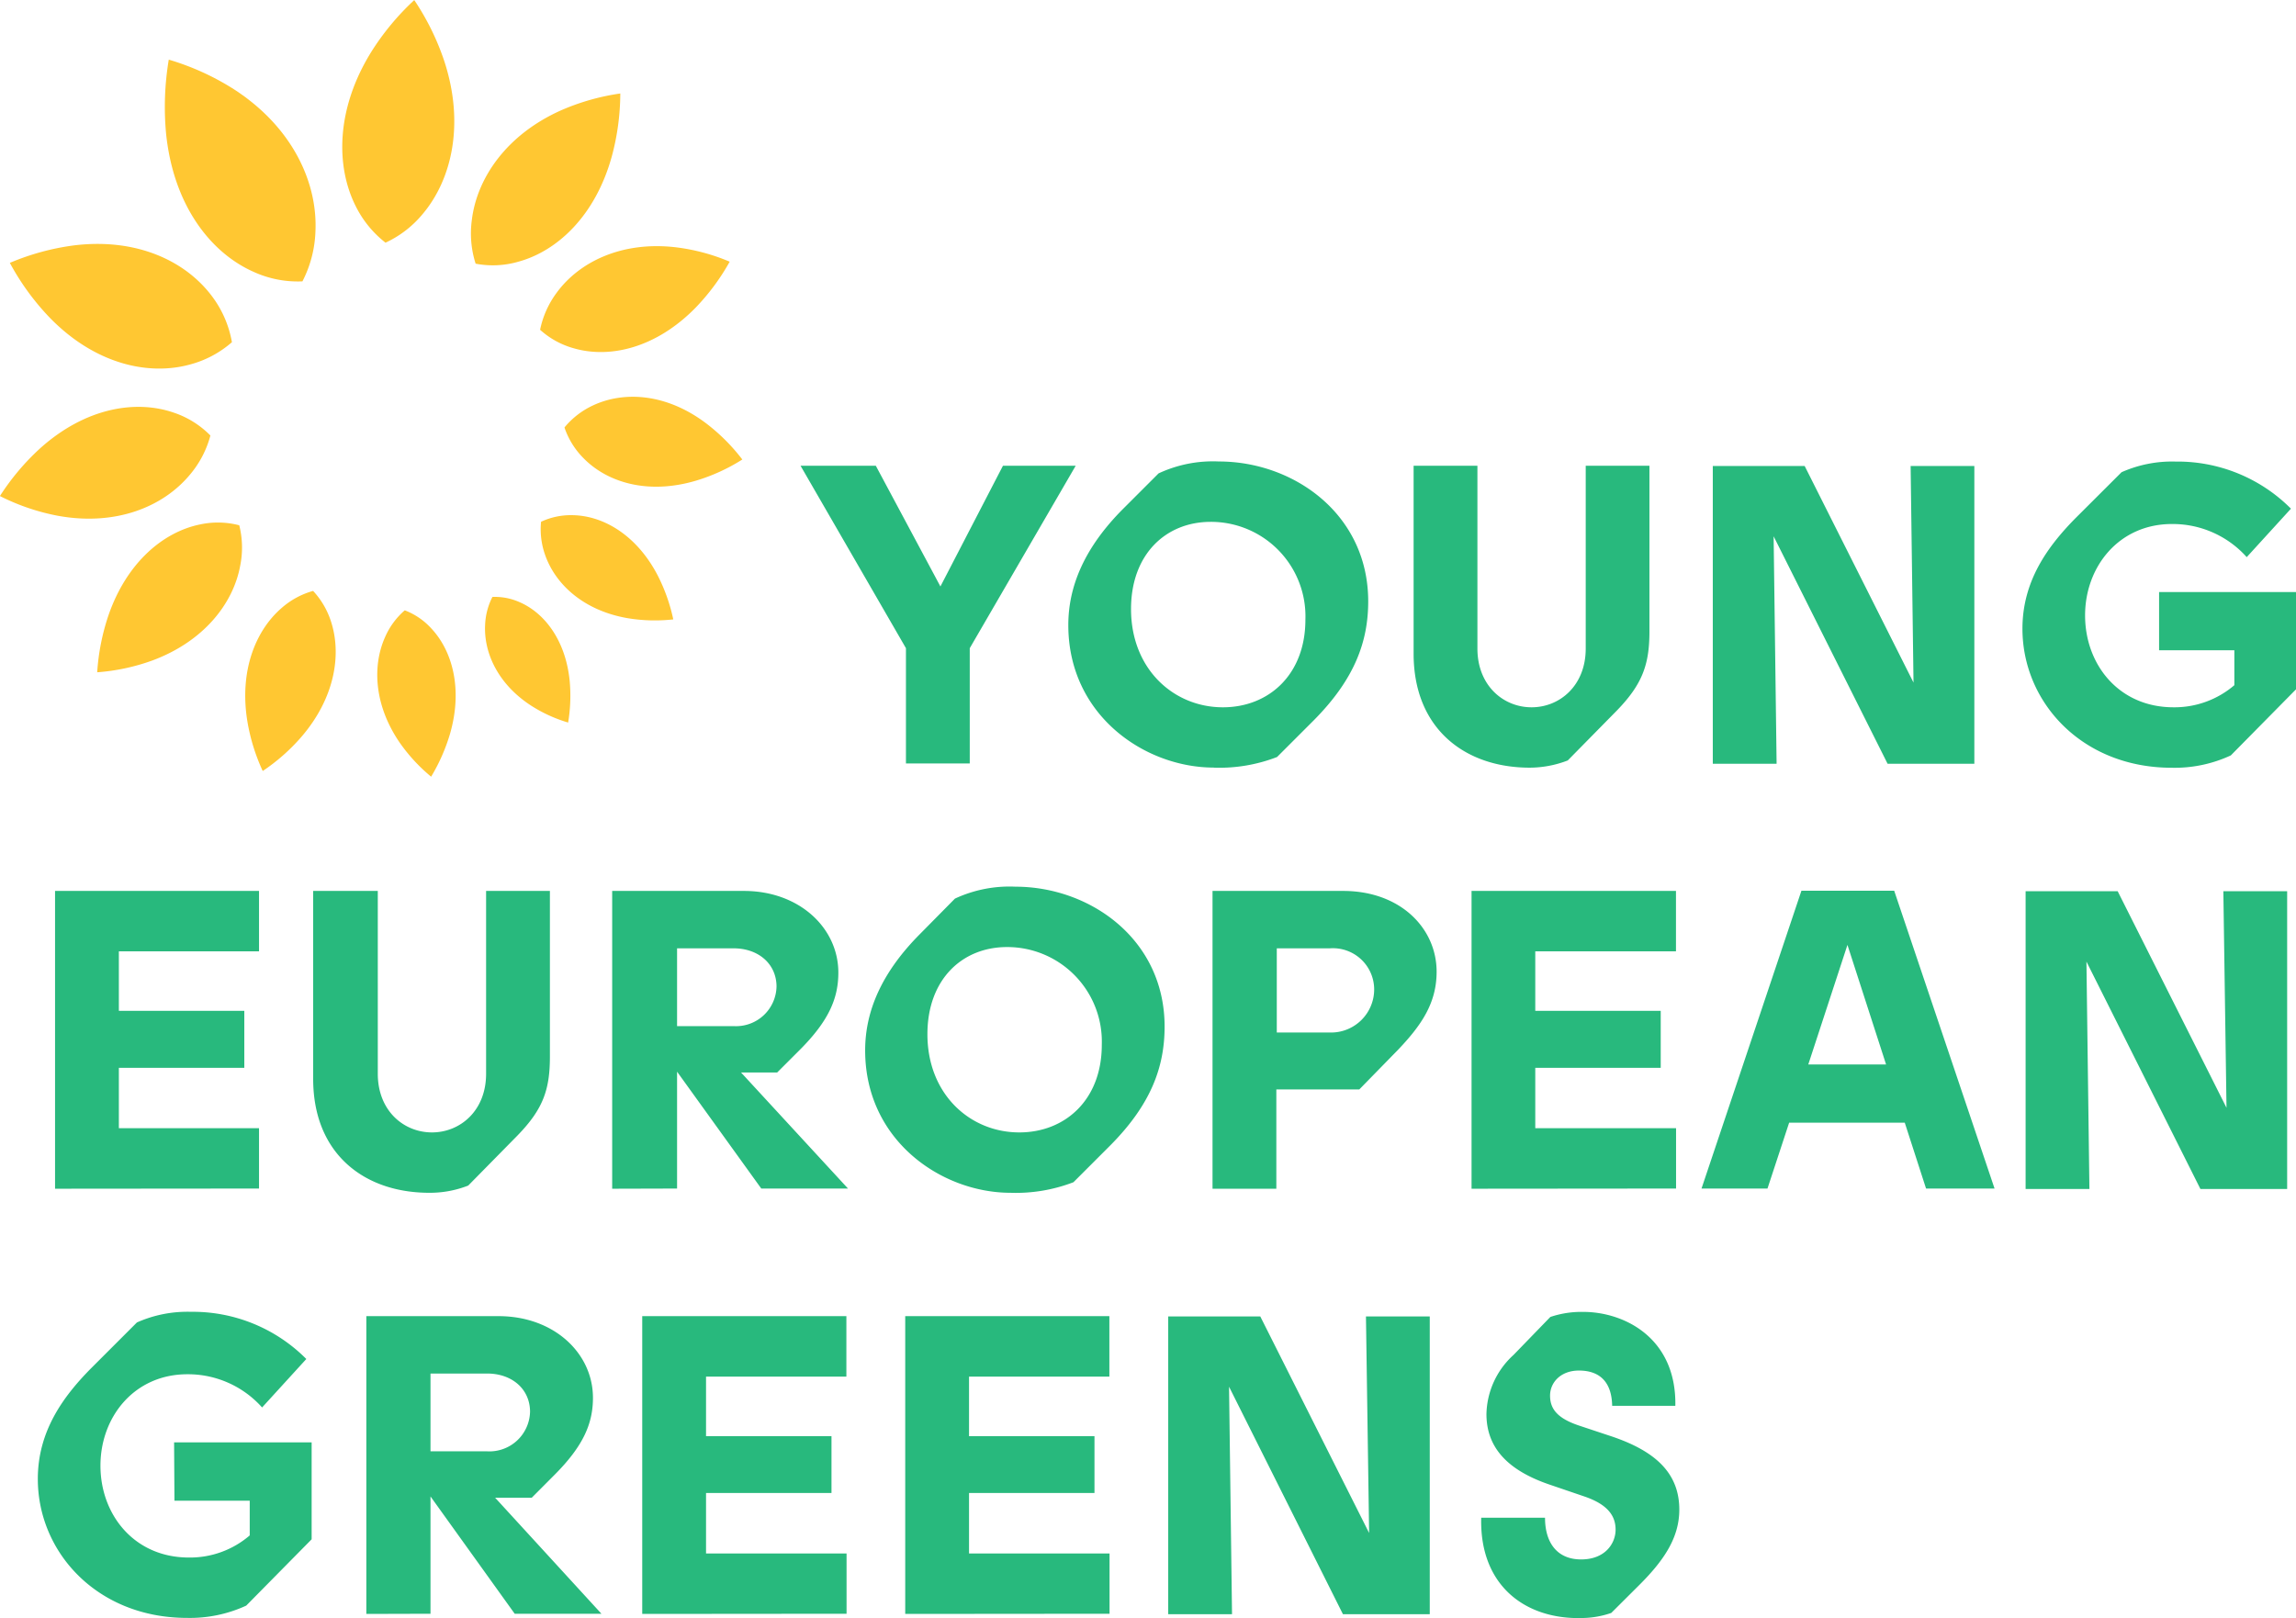
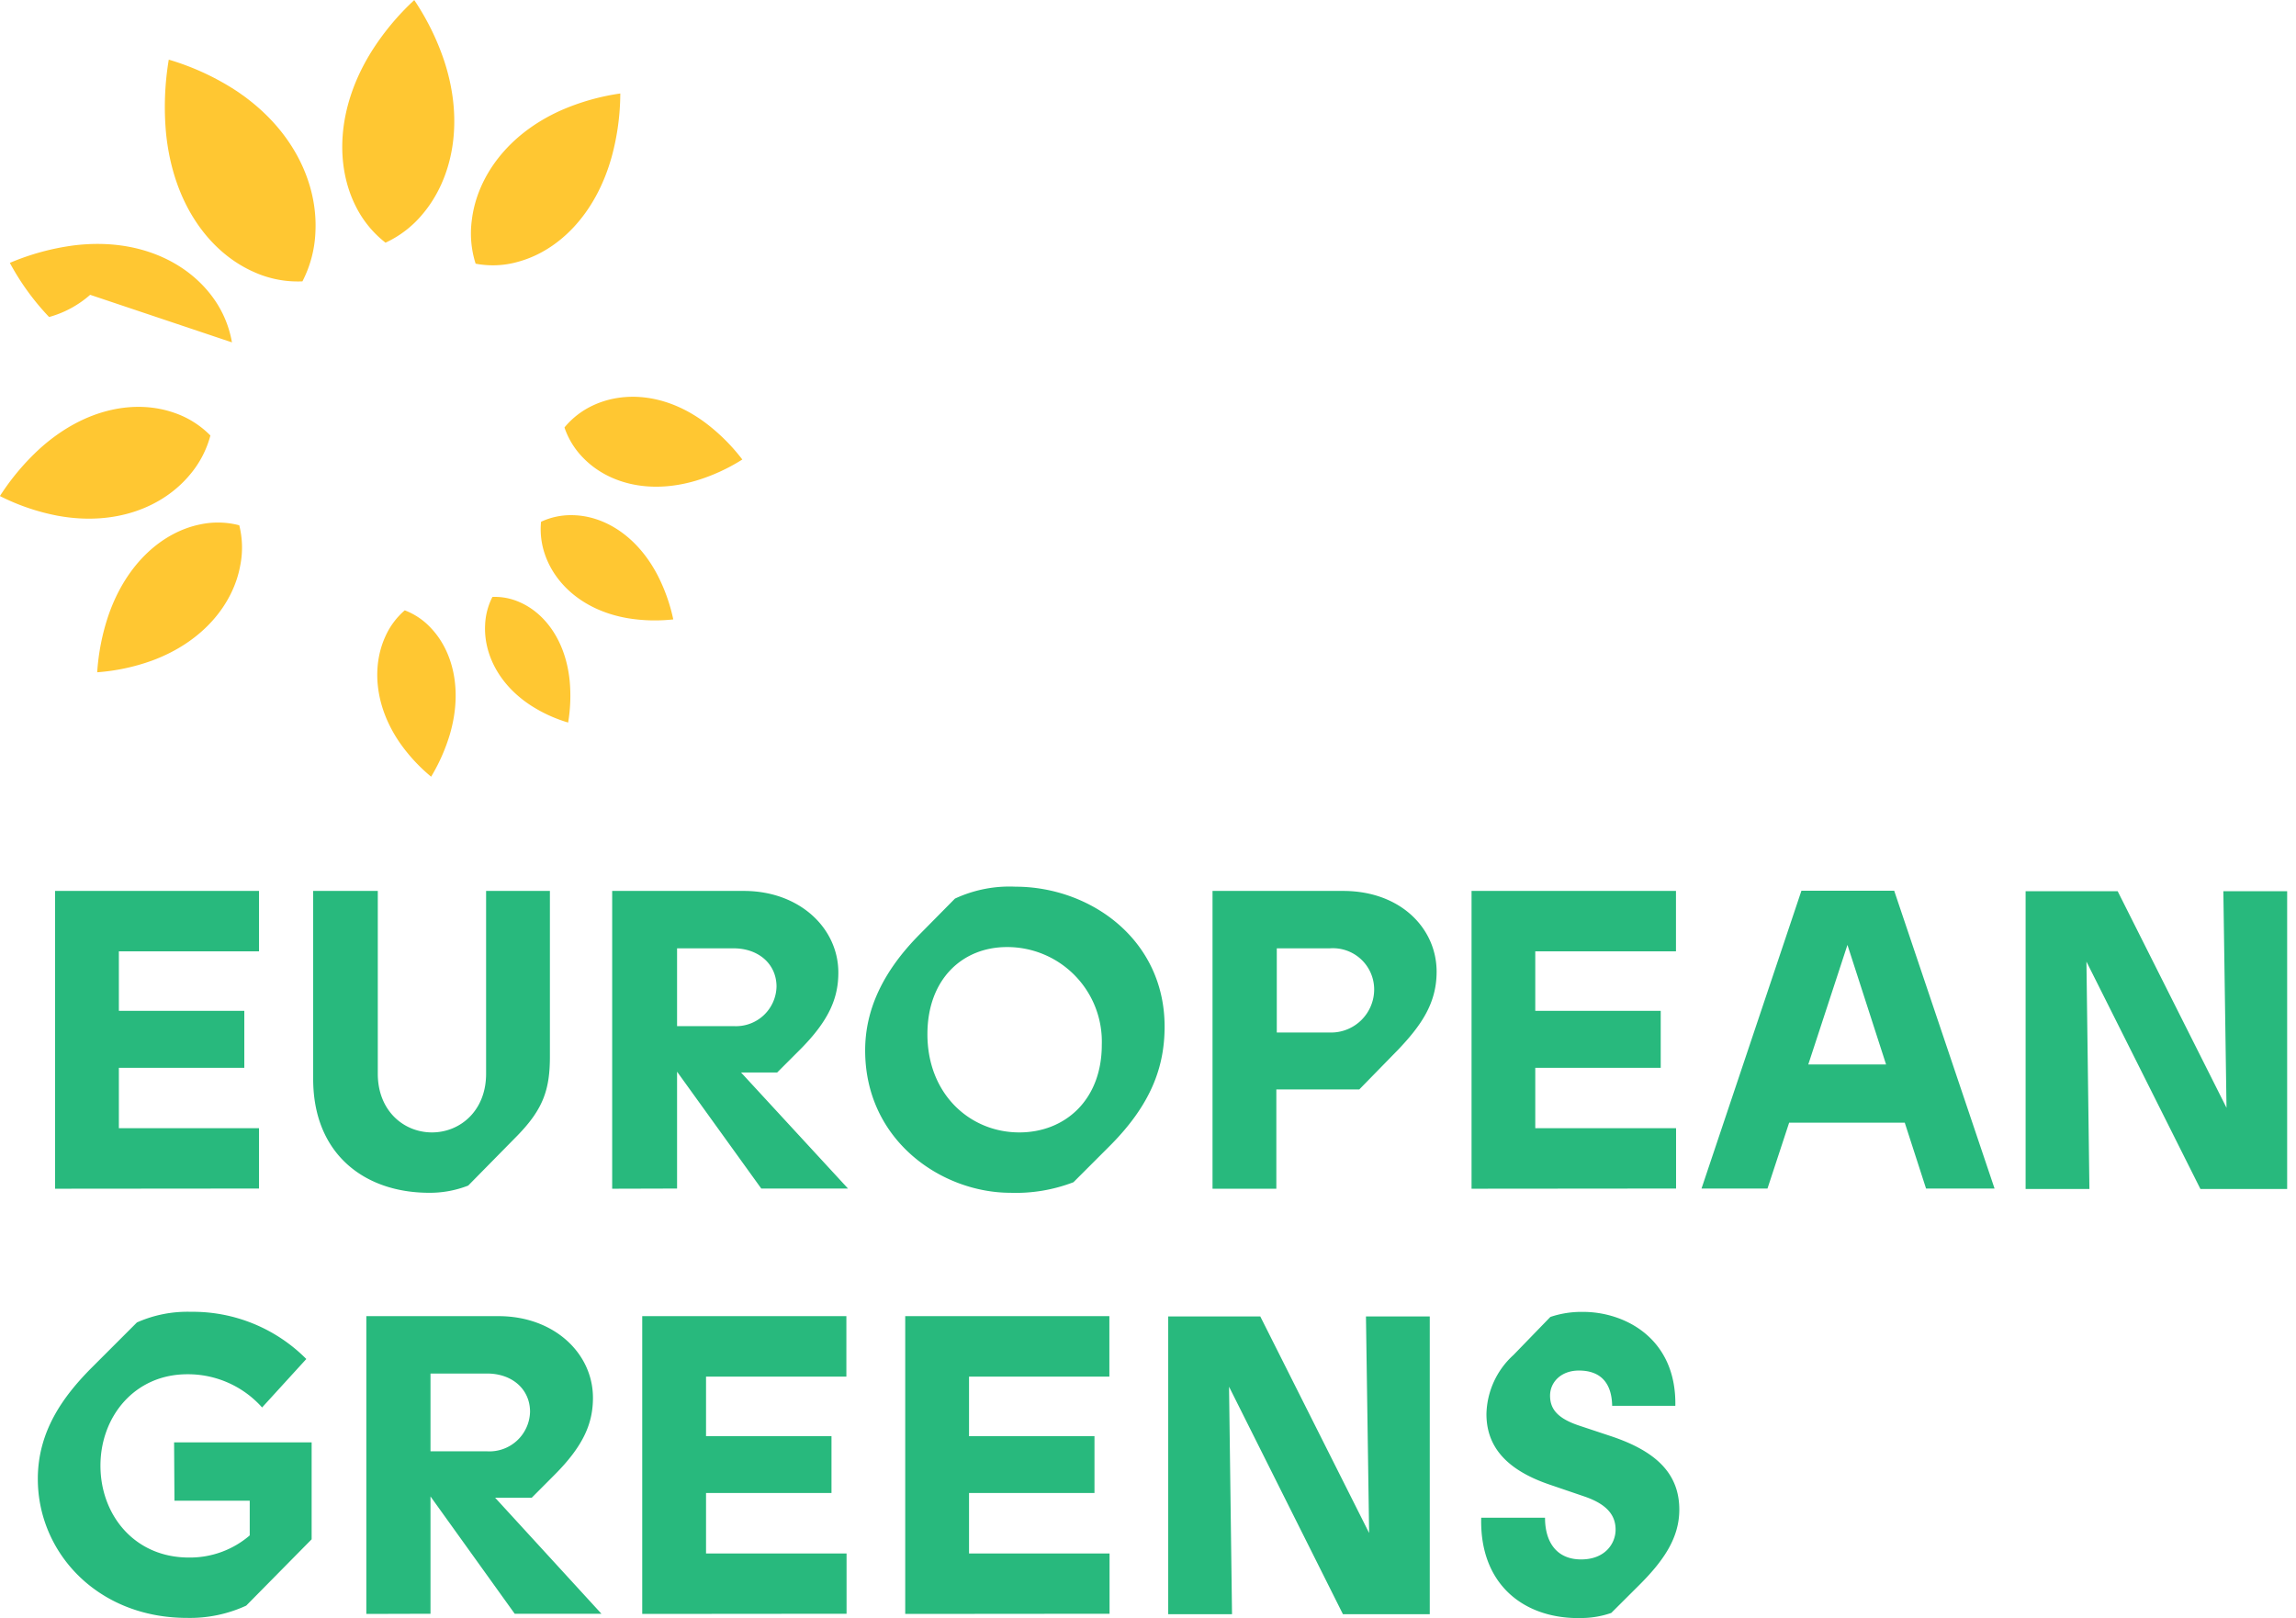
<svg xmlns="http://www.w3.org/2000/svg" id="Layer_1" data-name="Layer 1" viewBox="0 0 254.4 179.31">
  <defs>
    <style>.cls-1{fill:#ffc732;}.cls-2{fill:#28b97d;}</style>
  </defs>
  <path class="cls-1" d="M313,215.46a31.81,31.81,0,0,0-.3,8.17c.8,7.89,4.87,13.21,9.71,15.35a11.77,11.77,0,0,0,5.4,1.05,13,13,0,0,0,1.44-5.51c.26-5.47-2.57-11.61-9.05-15.79a28.48,28.48,0,0,0-7.2-3.27" transform="translate(-294.3 -208.85)" />
  <path class="cls-1" d="M348.86,275a7.48,7.48,0,0,0-.81,3.12c-.15,3.1,1.45,6.57,5.12,8.94a16,16,0,0,0,4.08,1.86,18,18,0,0,0,.17-4.63c-.45-4.47-2.76-7.48-5.5-8.69a6.72,6.72,0,0,0-3.06-.6" transform="translate(-294.3 -208.85)" />
  <path class="cls-1" d="M339.14,276.49a8.29,8.29,0,0,0-2.16,2.93c-1.45,3.21-1.23,7.59,1.61,11.73a18.91,18.91,0,0,0,3.48,3.77,20.46,20.46,0,0,0,2.11-4.81c1.4-4.92.25-9.13-2.1-11.63a7.68,7.68,0,0,0-2.94-2" transform="translate(-294.3 -208.85)" />
-   <path class="cls-1" d="M329,274.33a8.9,8.9,0,0,0-3.49,1.89c-2.91,2.51-4.71,7-3.8,12.57a21.57,21.57,0,0,0,1.7,5.5,21.55,21.55,0,0,0,4.3-3.8c3.66-4.26,4.46-9.05,3.28-12.72a9,9,0,0,0-2-3.44" transform="translate(-294.3 -208.85)" />
  <path class="cls-1" d="M320.81,267.06a9.35,9.35,0,0,0-4.31-.1c-4.09.82-8.16,4.21-10.19,10.1a24.7,24.7,0,0,0-1.24,6.29,22.75,22.75,0,0,0,6.09-1.3c5.71-2.11,9-6.32,9.76-10.54a10.1,10.1,0,0,0-.11-4.45" transform="translate(-294.3 -208.85)" />
  <path class="cls-1" d="M317.62,257.12a10.25,10.25,0,0,0-4-2.52c-4.27-1.5-9.86-.56-14.86,3.92a26.68,26.68,0,0,0-4.47,5.3,24.2,24.2,0,0,0,6.39,2.18c6.46,1.19,11.74-1,14.69-4.58a11.1,11.1,0,0,0,2.24-4.3" transform="translate(-294.3 -208.85)" />
-   <path class="cls-1" d="M320,246.79a11.83,11.83,0,0,0-2-4.82c-2.87-4.07-8.38-6.79-15.48-5.93a27.25,27.25,0,0,0-7.13,1.94,27.76,27.76,0,0,0,4.35,6c5,5.19,11,6.58,15.73,5.23a11.51,11.51,0,0,0,4.55-2.46" transform="translate(-294.3 -208.85)" />
+   <path class="cls-1" d="M320,246.79a11.83,11.83,0,0,0-2-4.82c-2.87-4.07-8.38-6.79-15.48-5.93a27.25,27.25,0,0,0-7.13,1.94,27.76,27.76,0,0,0,4.35,6a11.51,11.51,0,0,0,4.55-2.46" transform="translate(-294.3 -208.85)" />
  <path class="cls-1" d="M354.25,266.67a7.79,7.79,0,0,1,3.49-.73c3.4.05,7.09,2.19,9.42,6.65a19.68,19.68,0,0,1,1.74,4.9,18.48,18.48,0,0,1-5.09-.14c-4.86-.85-8-3.76-9.13-7.06a8.5,8.5,0,0,1-.43-3.62" transform="translate(-294.3 -208.85)" />
  <path class="cls-1" d="M356.86,256.2a9,9,0,0,1,3.16-2.43c3.45-1.61,8.14-1.32,12.53,2a21.33,21.33,0,0,1,4,4,20.68,20.68,0,0,1-5.18,2.36c-5.28,1.55-9.77.2-12.42-2.51a8.82,8.82,0,0,1-2.1-3.38" transform="translate(-294.3 -208.85)" />
-   <path class="cls-1" d="M354.14,245.41a10.37,10.37,0,0,1,1.81-4.08c2.5-3.45,7.22-5.77,13.2-5.08a22.06,22.06,0,0,1,6,1.6,24.51,24.51,0,0,1-3.8,5.12c-4.33,4.41-9.4,5.62-13.39,4.5a9.26,9.26,0,0,1-3.8-2.06" transform="translate(-294.3 -208.85)" />
  <path class="cls-1" d="M347,238.07a11.06,11.06,0,0,1-.42-4.84c.56-4.64,3.84-9.46,9.9-12.16a25.32,25.32,0,0,1,6.55-1.86,27.14,27.14,0,0,1-.93,6.93c-1.8,6.56-6,10.53-10.4,11.72a10.15,10.15,0,0,1-4.7.21" transform="translate(-294.3 -208.85)" />
  <path class="cls-1" d="M337,235.73a11.72,11.72,0,0,1-3.27-4c-2.26-4.46-2.19-10.81,1.67-17.07a28.38,28.38,0,0,1,4.8-5.8,28,28,0,0,1,3.31,6.71c2.29,6.94.88,13.14-2.38,17a11.71,11.71,0,0,1-4.13,3.18" transform="translate(-294.3 -208.85)" />
  <path class="cls-2" d="M469.21,388.15a10.19,10.19,0,0,0,3.62-.56l2.93-2.92c2.87-2.83,4.61-5.38,4.61-8.53,0-4-2.59-6.46-7.49-8.11l-3.67-1.22c-2.36-.8-3.16-1.84-3.16-3.3s1.18-2.78,3.2-2.78c2.17,0,3.63,1.13,3.68,3.91h7c.14-7.49-5.61-10.41-10.22-10.41a10.79,10.79,0,0,0-3.63.56L462,359a9.1,9.1,0,0,0-3,6.55c0,3.44,2,6.12,7,7.82l3.87,1.32c2.59.89,3.44,2.16,3.44,3.67s-1.14,3.3-3.82,3.3-4-1.88-4-4.62h-7.07c-.19,7.4,4.72,11.12,10.75,11.12M446,378.73l-12.06-24H423.74v33h7.07l-.33-25.21,12.62,25.21h9.62v-33h-7.07Zm-28.76,8.95V381H401.67V374.3h13.9V368h-13.9v-6.6h15.55V354.7H394.6v33Zm-29.14,0V381H372.53V374.3h13.9V368h-13.9v-6.6h15.55V354.7H365.46v33ZM342,361.06h6.27c2.78,0,4.76,1.74,4.76,4.24a4.5,4.5,0,0,1-4.76,4.38H342Zm0,26.62v-13l9.33,13h9.61l-11.78-12.86h4.06l2.49-2.5c3.25-3.25,4.29-5.75,4.29-8.57,0-4.95-4.33-9.05-10.46-9.05H334.89v33Zm-28.37-12.53h8.34V379a10.15,10.15,0,0,1-6.74,2.45c-6.07,0-9.8-4.76-9.8-10.18s3.77-10.13,9.62-10.13a11,11,0,0,1,8.29,3.68l4.9-5.37a17.71,17.71,0,0,0-12.77-5.23,13.78,13.78,0,0,0-6,1.18l-5.18,5.18c-3,3.06-5.8,6.88-5.8,12.16,0,8.15,6.6,15.4,16.54,15.4a14.92,14.92,0,0,0,6.55-1.36l7.25-7.35V368.69H313.59Z" transform="translate(-294.3 -208.85)" />
  <path class="cls-2" d="M541,331.61l-12.06-24H518.74v33h7.07l-.33-25.2,12.63,25.2h9.61v-33h-7.07Zm-42-18.05,4.28,13.25h-8.62Zm16.3,27-11.12-33H493.9l-11.07,33h7.31l2.4-7.3h12.81l2.36,7.3Zm-35.29,0v-6.69H464.41v-6.69h13.9v-6.31h-13.9v-6.6H480v-6.69H457.35v33Zm-44.24-17.29v-9.33h5.89a4.57,4.57,0,0,1,4.9,4.53,4.78,4.78,0,0,1-4.9,4.8Zm7.4-15.69H428.65v33h7.07v-11h9.19l4.28-4.38c2.6-2.73,4.29-5.18,4.29-8.67,0-4.8-4-8.95-10.36-8.95m-35.88,26.76c-5.47,0-10.18-4.24-10.18-10.88,0-6.08,3.86-9.66,8.81-9.66a10.48,10.48,0,0,1,10.51,10.84c0,6.08-4.05,9.7-9.14,9.7m-1,6.69a17.77,17.77,0,0,0,7-1.17l4.1-4.1c4.53-4.57,6-8.72,6-13.15,0-9.66-8.24-15.5-16.53-15.5a14.3,14.3,0,0,0-6.7,1.32l-3.95,4c-4.1,4.15-6,8.39-6,12.82,0,10,8.48,15.78,16.11,15.78m-36.95-27.09h6.26c2.78,0,4.76,1.75,4.76,4.24a4.49,4.49,0,0,1-4.76,4.38h-6.26Zm0,26.62V327.61l9.33,12.95h9.61L376.41,327.7h4l2.5-2.5c3.25-3.25,4.28-5.75,4.28-8.57,0-4.95-4.33-9.05-10.46-9.05h-14.6v33Zm-27.43.47a11.6,11.6,0,0,0,4.29-.8l5.47-5.56c2.78-2.87,3.58-5,3.58-8.71V307.58h-7.07v20.26c0,4.1-2.87,6.5-6,6.5s-6-2.4-6-6.5V307.58H329v20.83c0,8.29,5.65,12.62,12.86,12.62M323,340.56v-6.69H307.47v-6.69h13.9v-6.31h-13.9v-6.6H323v-6.69H300.4v33Z" transform="translate(-294.3 -208.85)" />
-   <path class="cls-2" d="M533.53,280.91h8.34v3.87a10.2,10.2,0,0,1-6.74,2.45c-6.08,0-9.8-4.76-9.8-10.18s3.77-10.13,9.61-10.13a11,11,0,0,1,8.3,3.67l4.9-5.37A17.73,17.73,0,0,0,535.37,260a13.78,13.78,0,0,0-6,1.18l-5.19,5.18c-3,3.07-5.79,6.88-5.79,12.16,0,8.15,6.6,15.41,16.54,15.41a14.76,14.76,0,0,0,6.55-1.37l7.25-7.35V274.46H533.53Zm-27.21,3.58-12.06-24H484.08v33h7.07l-.33-25.21,12.63,25.21h9.61v-33H506Zm-42.59,9.43a11.75,11.75,0,0,0,4.28-.8l5.47-5.56c2.78-2.88,3.58-5.05,3.58-8.72V260.46H470v20.26c0,4.1-2.87,6.51-6,6.51s-6-2.41-6-6.51V260.46h-7.07v20.83c0,8.29,5.66,12.63,12.87,12.63m-34-6.69c-5.46,0-10.18-4.24-10.18-10.89,0-6.08,3.87-9.66,8.82-9.66a10.47,10.47,0,0,1,10.5,10.84c0,6.08-4.05,9.71-9.14,9.71m-1,6.69a17.75,17.75,0,0,0,7-1.18l4.1-4.1c4.52-4.57,6-8.72,6-13.15,0-9.66-8.25-15.5-16.54-15.5a14.21,14.21,0,0,0-6.69,1.32l-4,4c-4.1,4.14-6,8.38-6,12.81,0,10,8.48,15.79,16.12,15.79M398.5,273.84l-7.16-13.38H383l11.68,20.22v12.77h7.07V280.68l11.74-20.22h-8.06Z" transform="translate(-294.3 -208.85)" />
</svg>